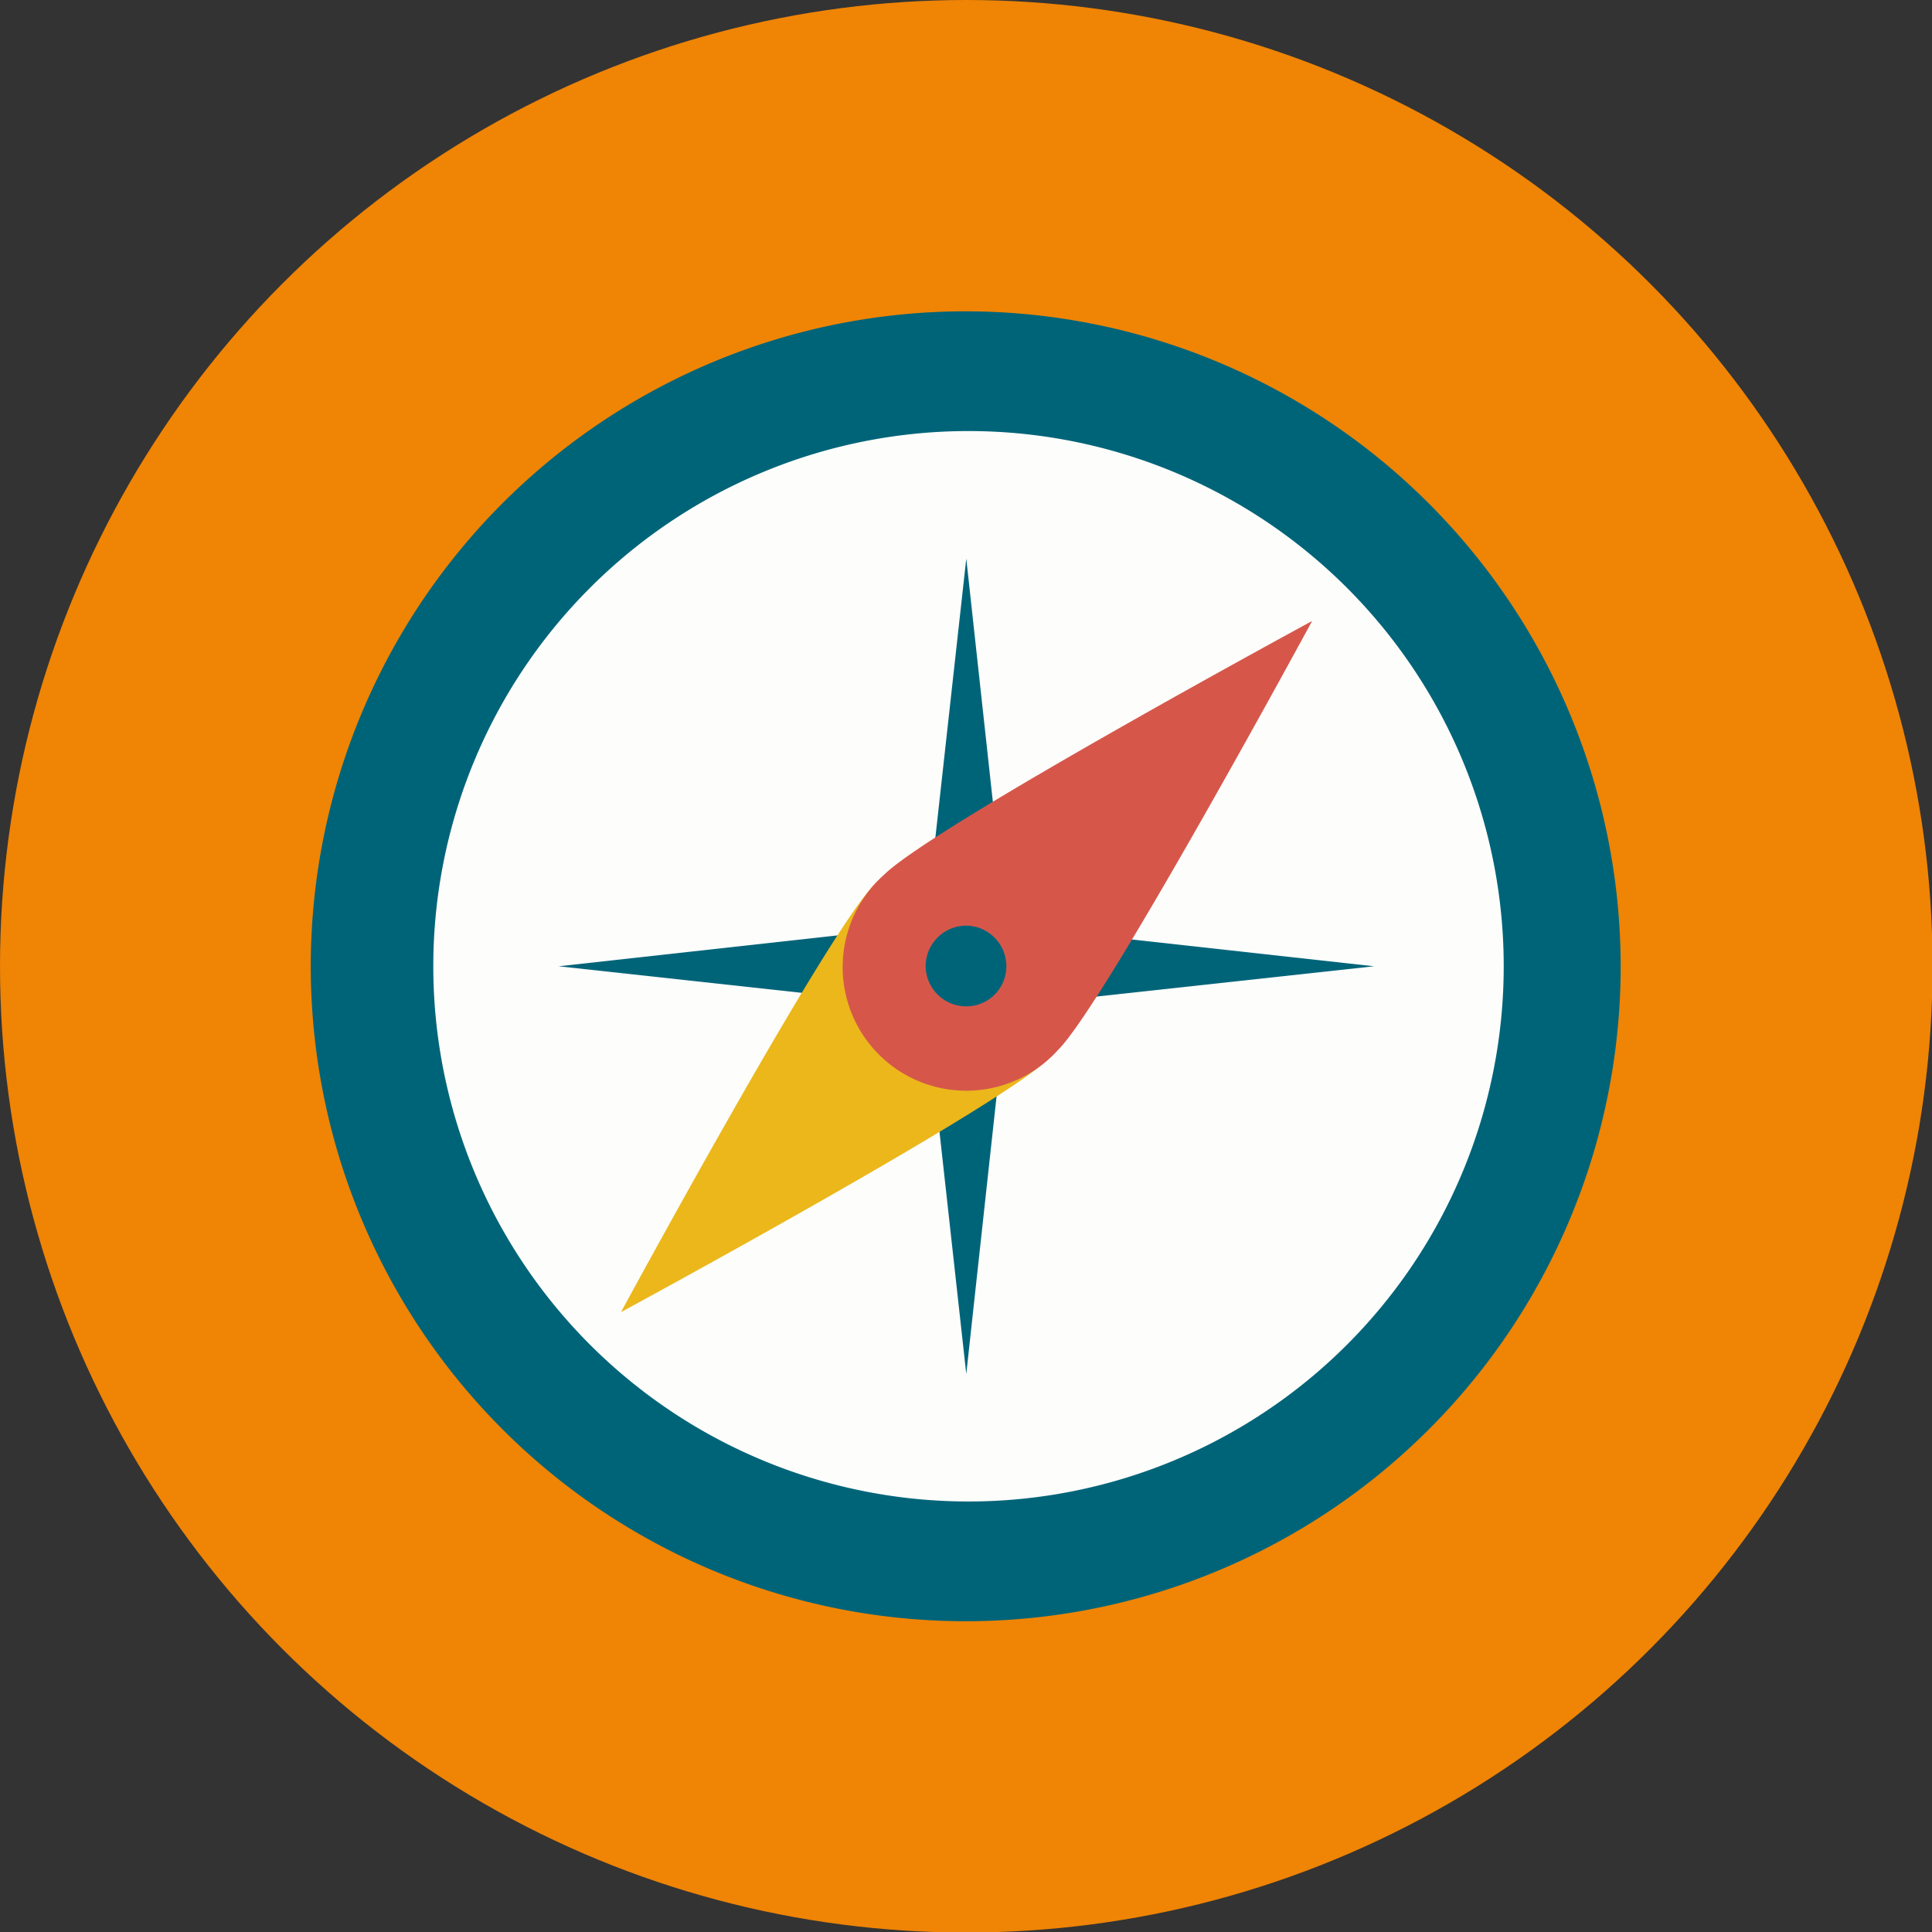
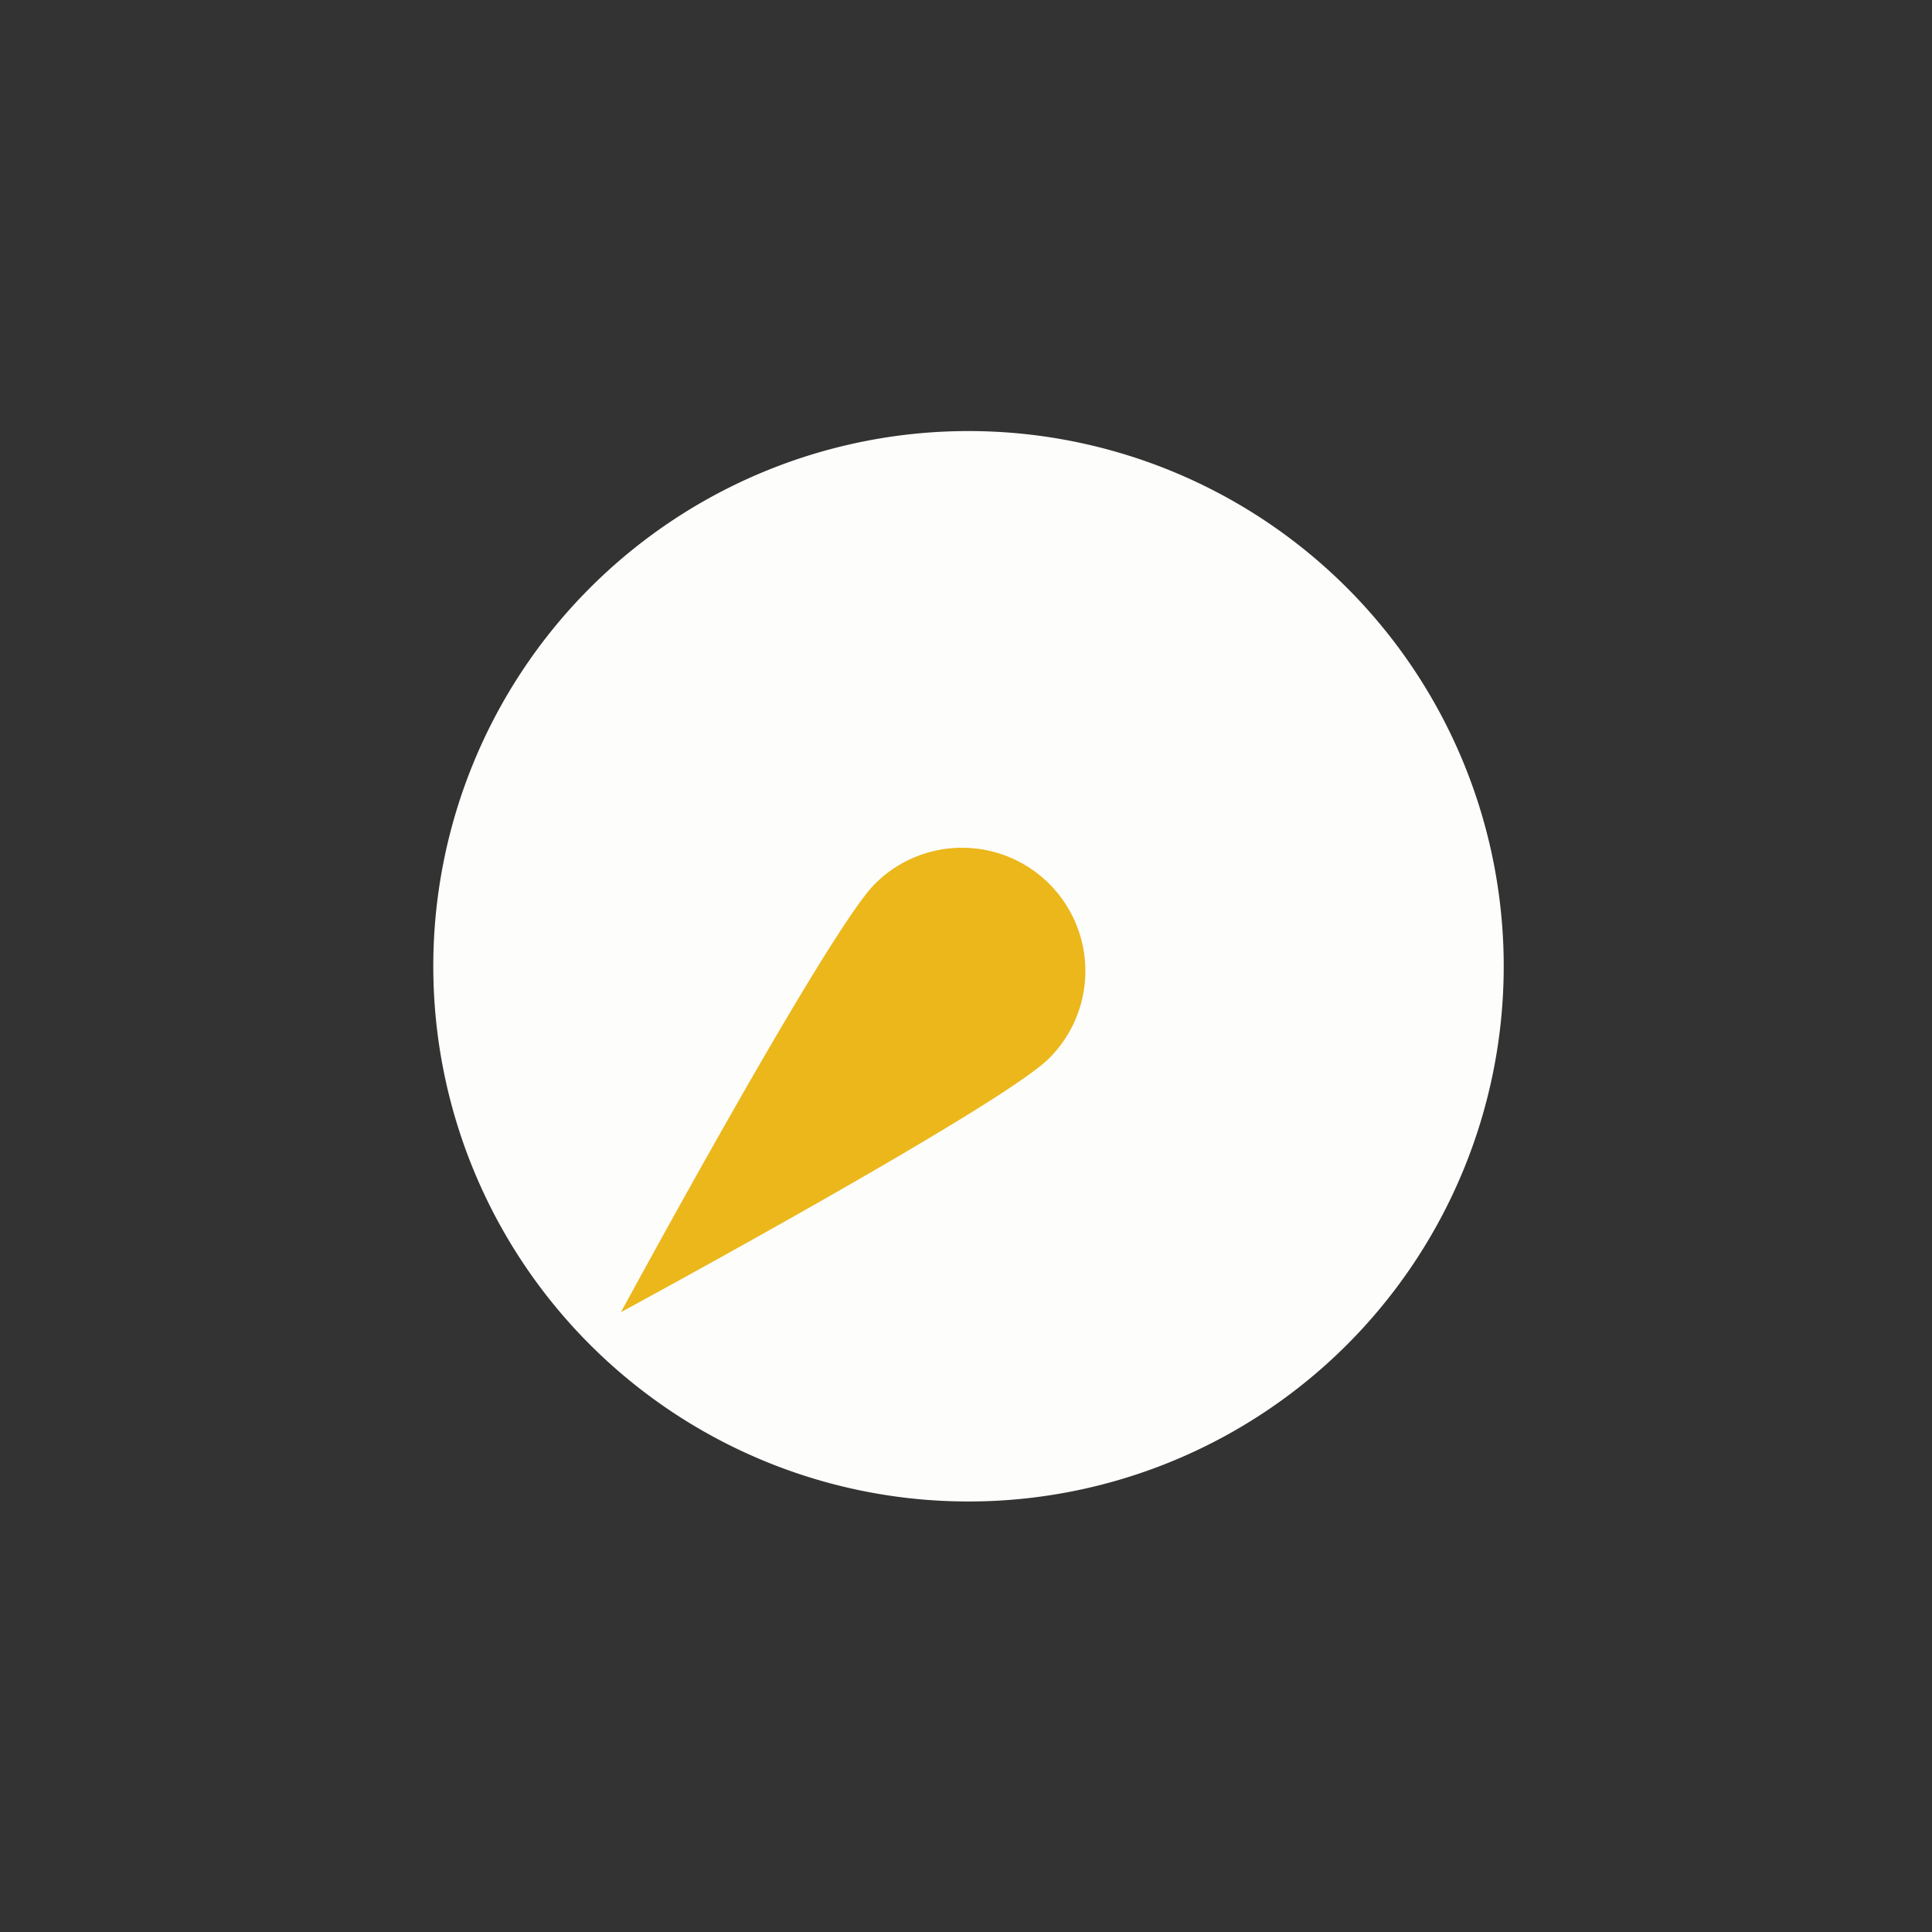
<svg xmlns="http://www.w3.org/2000/svg" viewBox="0 0 34.69 34.69">
  <rect x="0" y="0" width="34.69" height="34.69" fill="#333333" stroke="none" />
  <defs>
    <style>.cls-1{fill:#ef8405;}.cls-2{fill:#006479;}.cls-3{fill:#fdfdfb;}.cls-4{fill:#ebb71b;}.cls-5{fill:#d6574a;}</style>
  </defs>
  <g id="Calque_2" data-name="Calque 2">
    <g id="Calque_1-2" data-name="Calque 1">
-       <circle class="cls-1" cx="17.35" cy="17.35" r="17.35" />
-       <path class="cls-2" d="M17.35,5.59A11.76,11.76,0,1,0,29.1,17.35,11.77,11.77,0,0,0,17.35,5.59Z" />
      <path class="cls-3" d="M17.35,7.74A9.61,9.61,0,1,0,27,17.35,9.61,9.61,0,0,0,17.35,7.74Z" />
-       <polygon class="cls-2" points="18.07 16.62 17.35 10.03 16.62 16.62 10.03 17.35 16.62 18.07 17.35 24.67 18.07 18.07 24.67 17.35 18.07 16.62" />
      <path class="cls-4" d="M18.84,19a2.21,2.21,0,0,0-3.13-3.13c-.86.86-4.56,7.69-4.56,7.69S18,19.85,18.84,19Z" />
-       <path class="cls-5" d="M19,18.85a2.22,2.22,0,1,1-3.13-3.14c.86-.86,7.69-4.56,7.69-4.56S19.85,18,19,18.85Z" />
-       <path class="cls-2" d="M17.35,16.62a.73.73,0,0,0-.73.73.73.73,0,0,0,.73.72.72.72,0,0,0,.72-.72A.73.73,0,0,0,17.35,16.62Z" />
    </g>
  </g>
</svg>